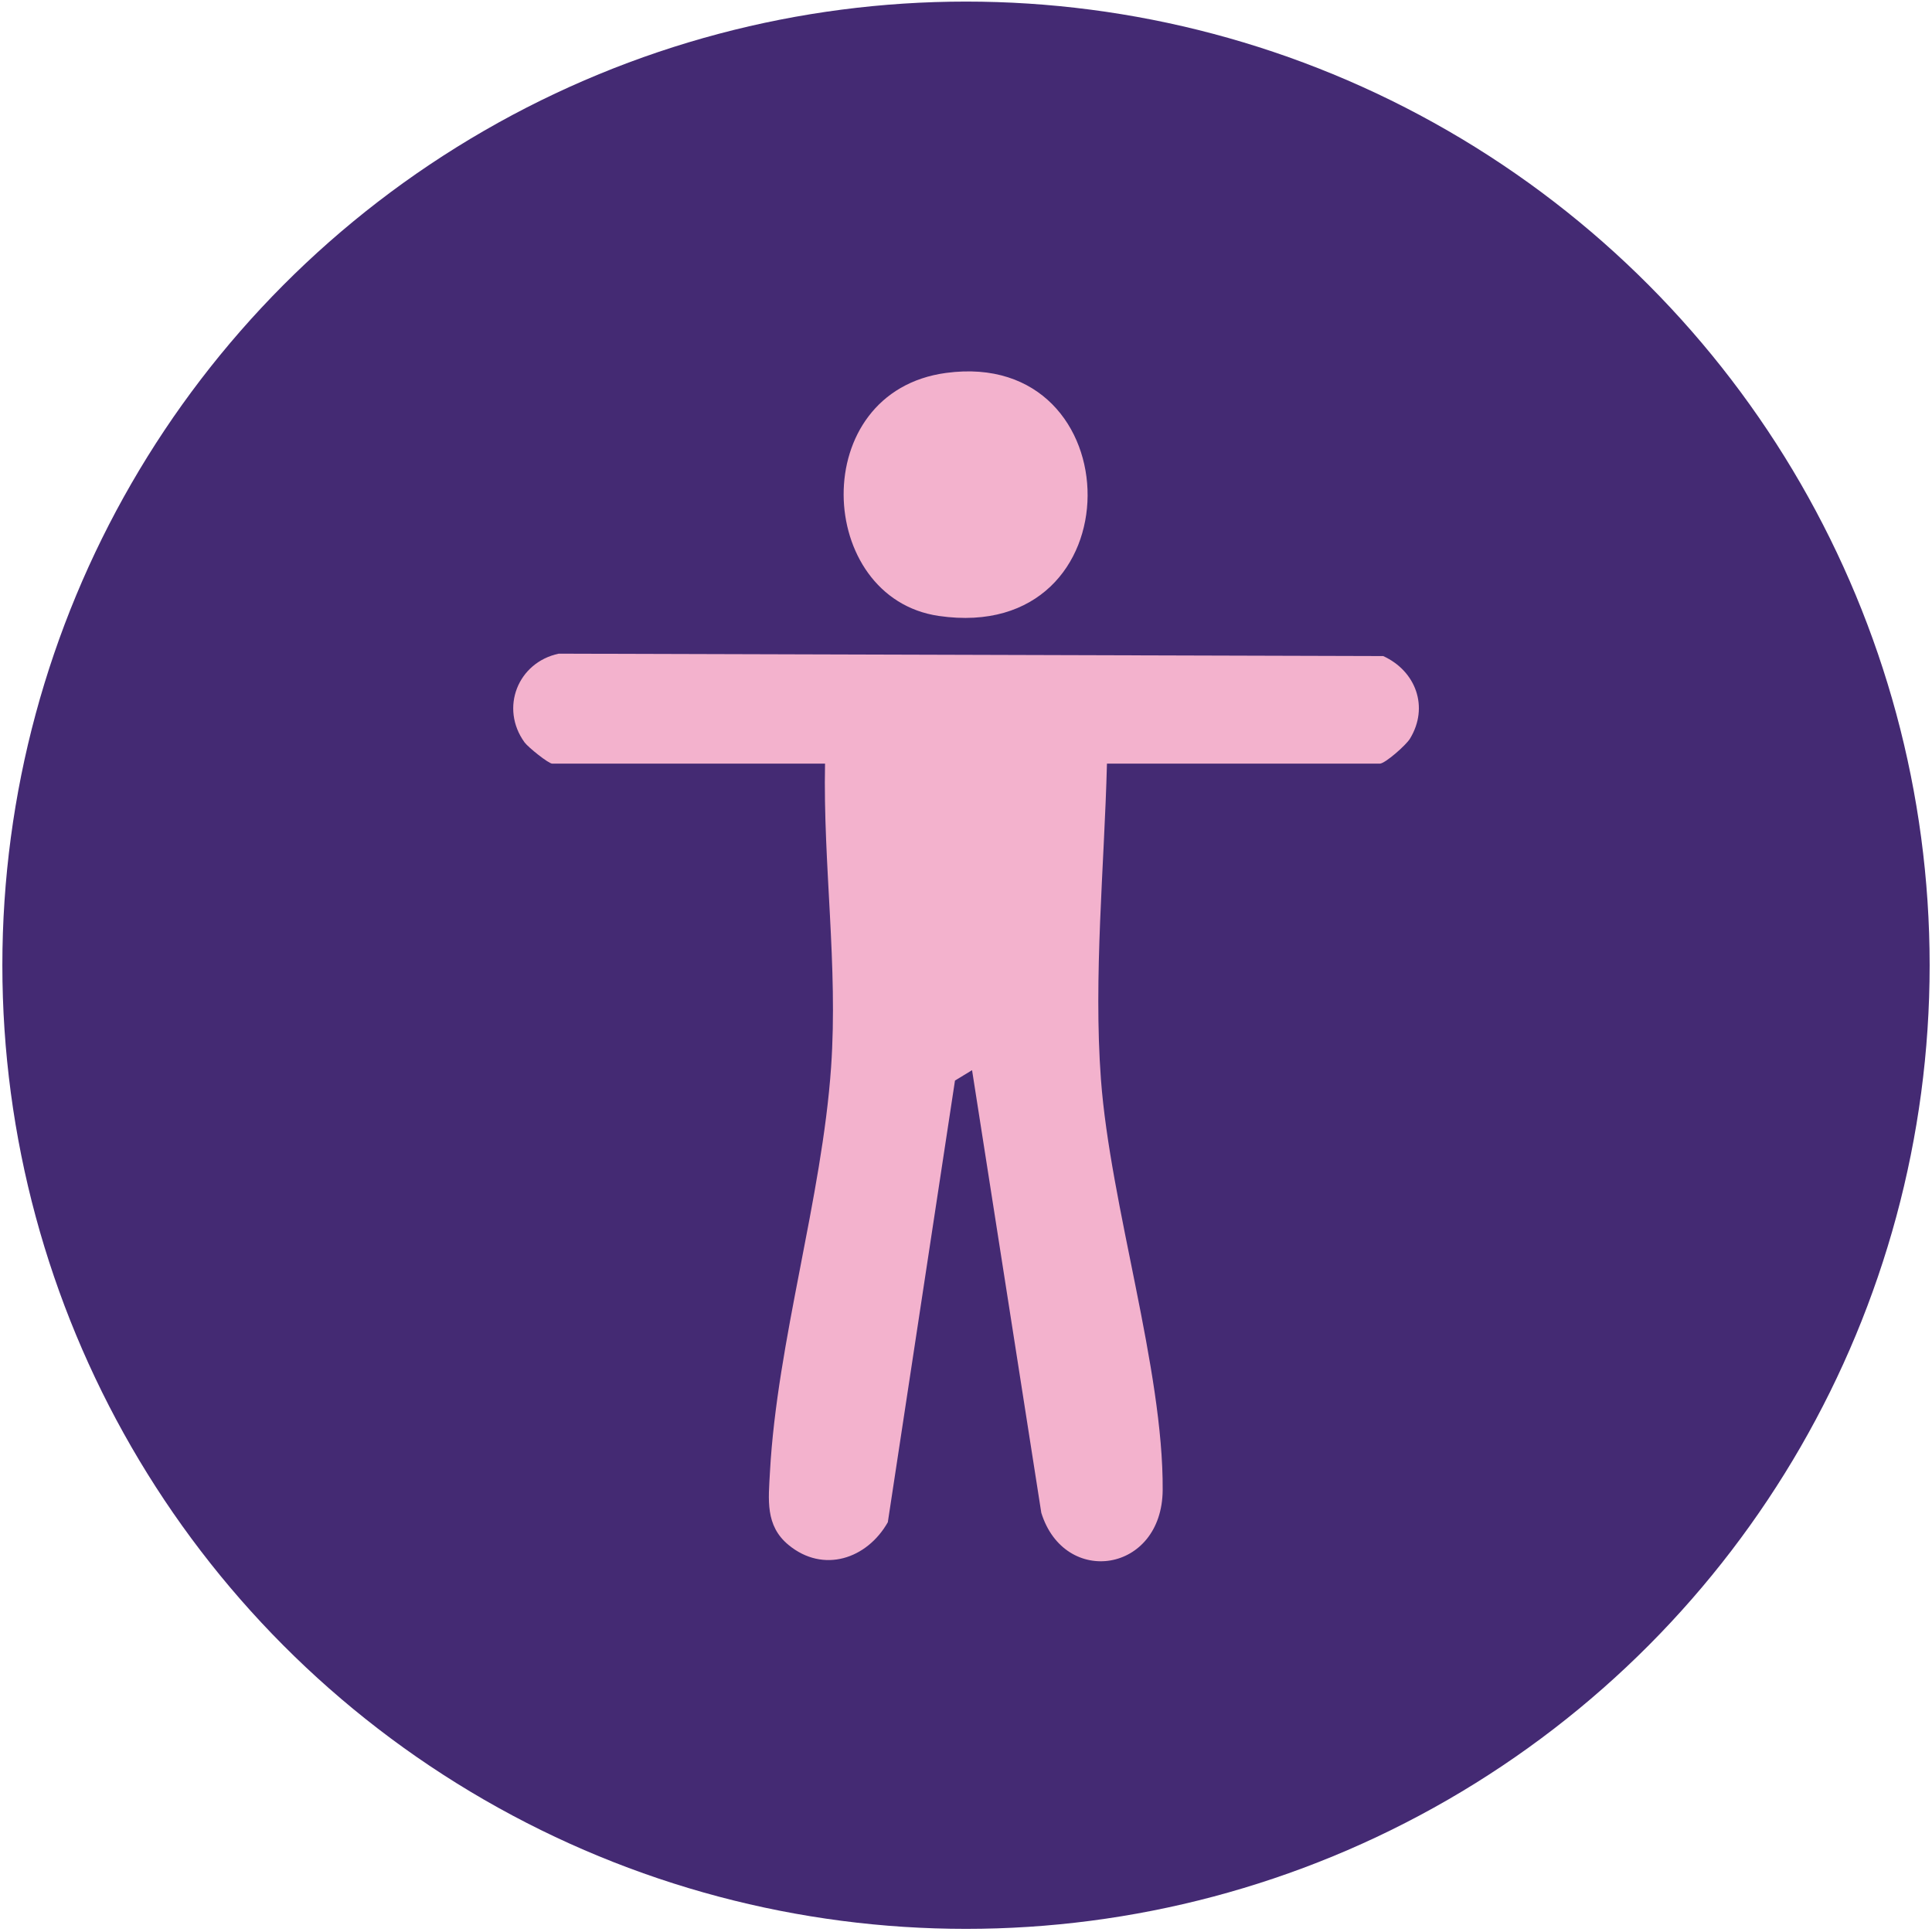
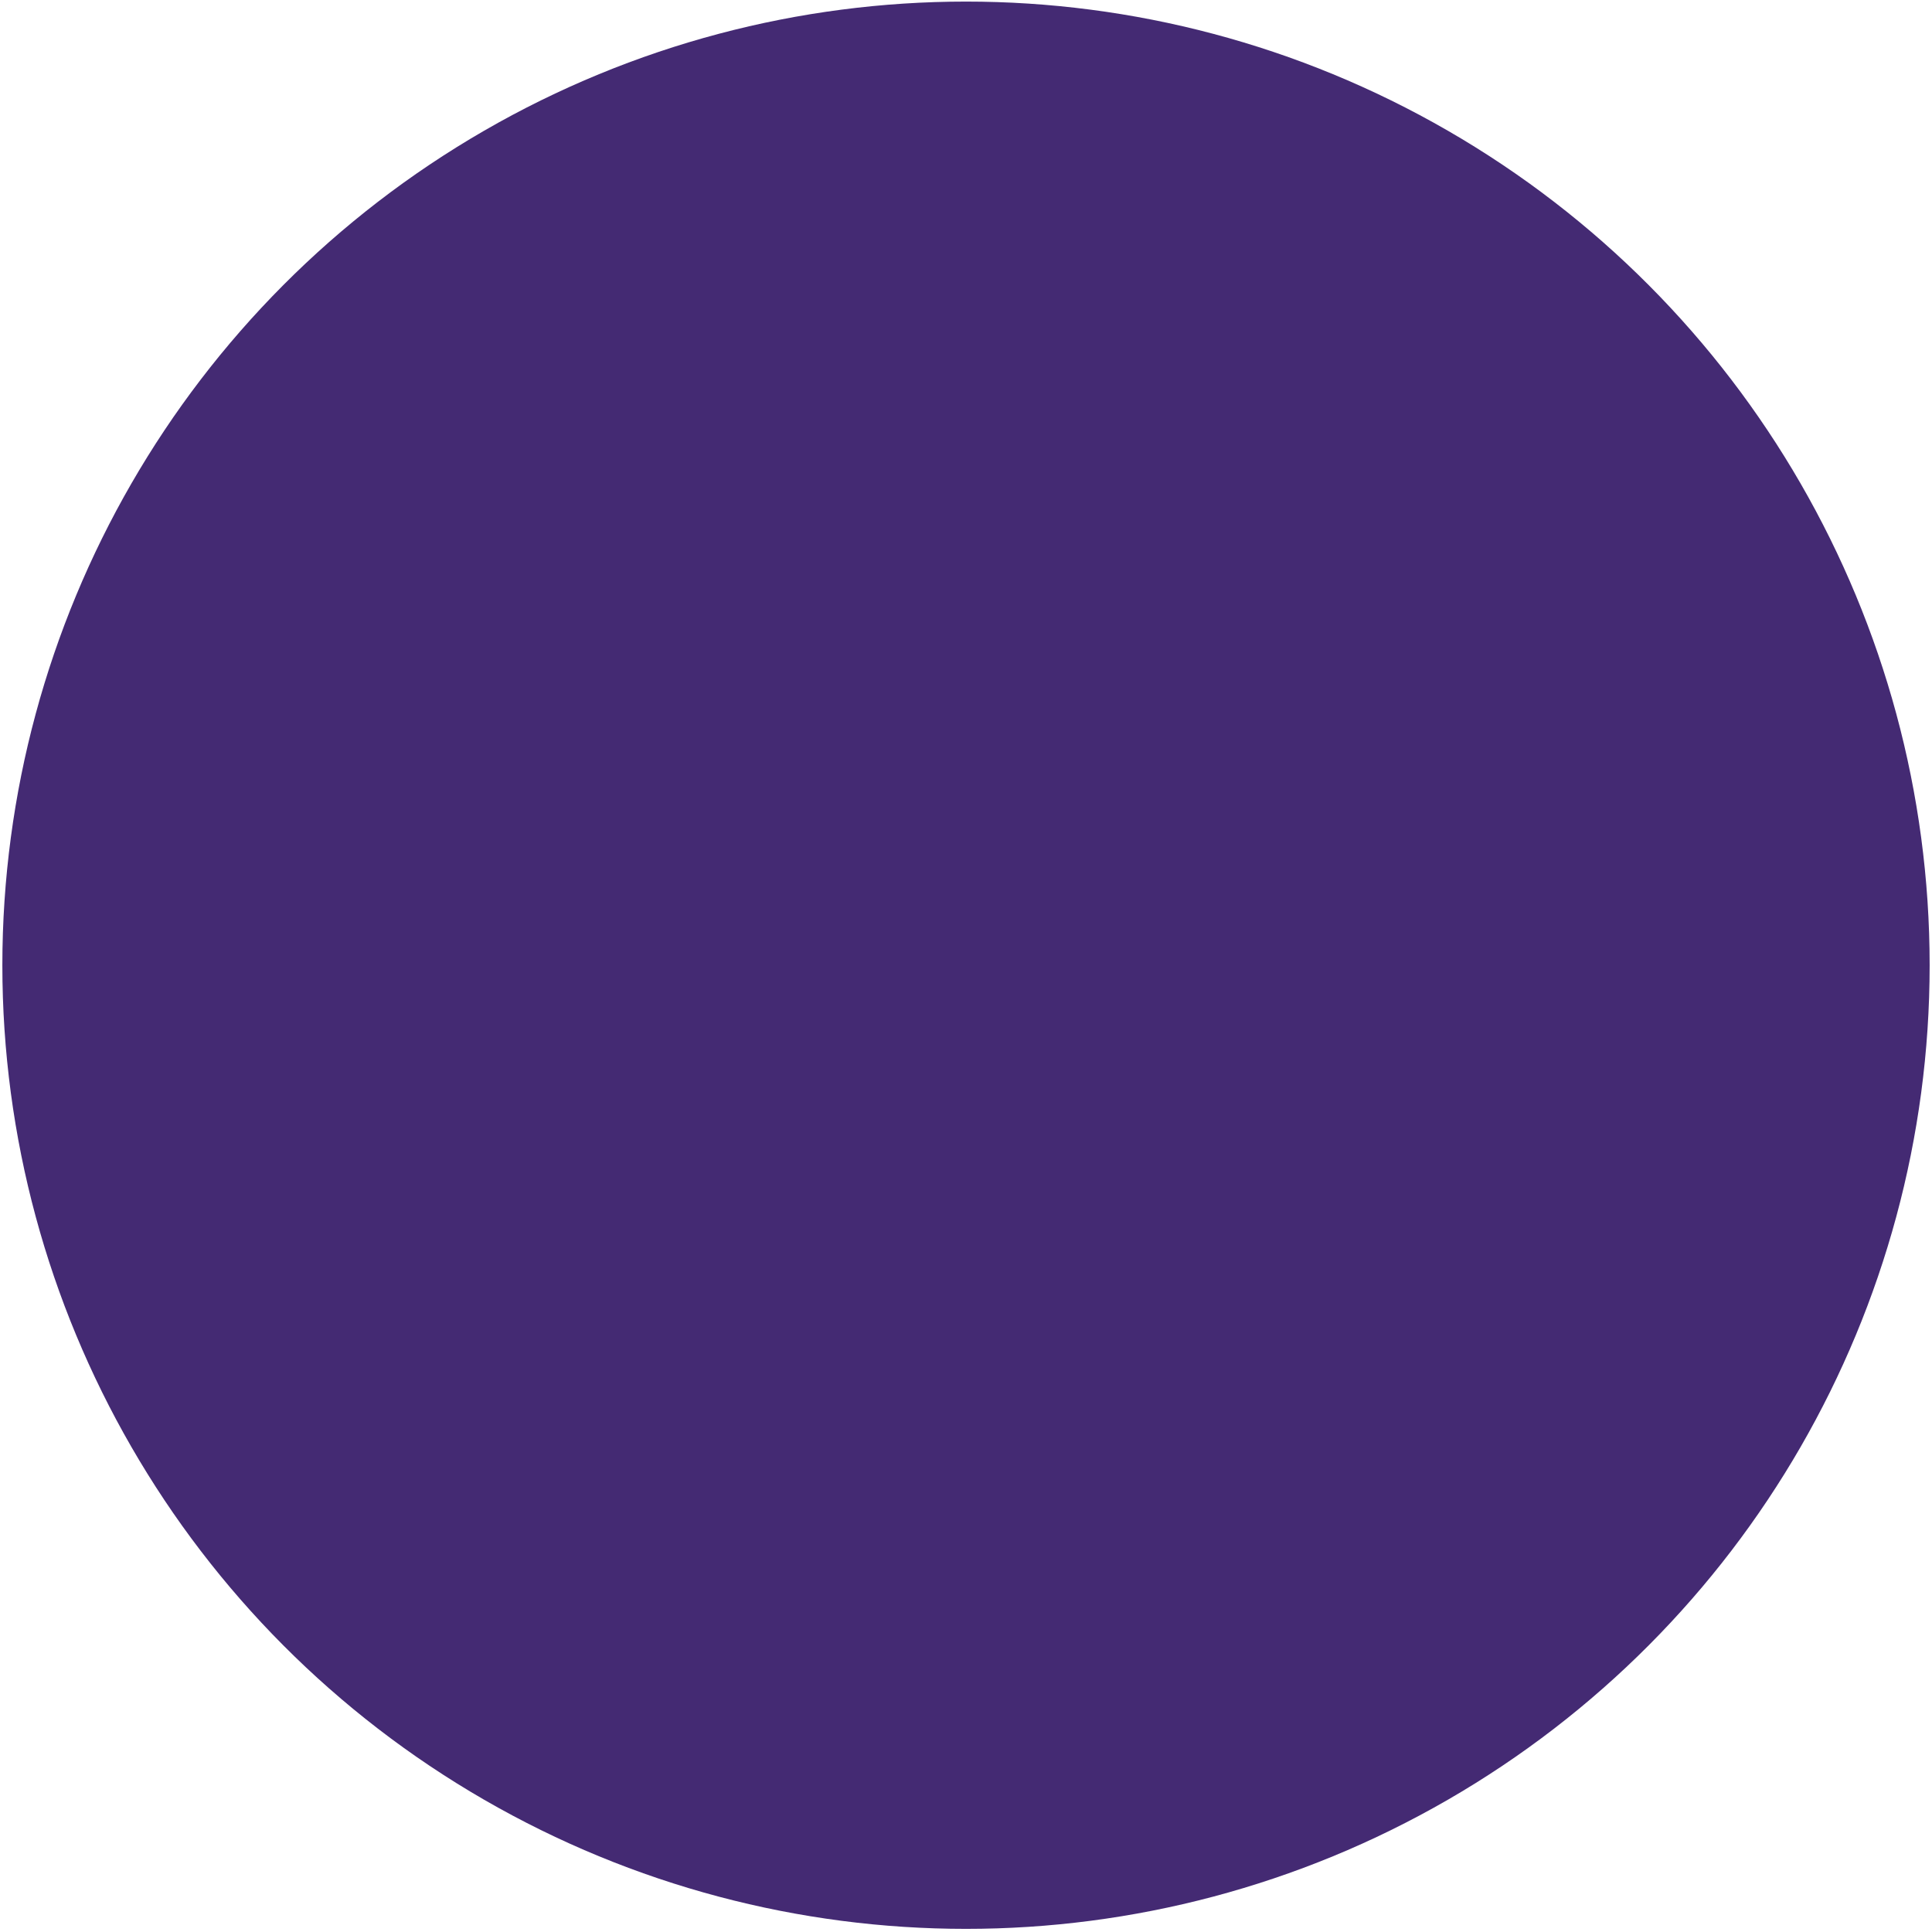
<svg xmlns="http://www.w3.org/2000/svg" viewBox="0 0 500 500" data-name="Layer 1" id="Layer_1">
  <defs>
    <style>
      .cls-1 {
        fill: #442a73;
      }

      .cls-2 {
        fill: #f3b2cd;
      }
    </style>
  </defs>
  <circle r="249.39" cy="249.8" cx="250" class="cls-1" />
-   <path d="M286.48,197.63c-.68,26.5-3.52,55.22-1.56,81.68,2.42,32.64,16.2,75.06,15.98,106.31-.15,21.45-25.4,25.18-31.41,5.9l-17.92-114.56-4.42,2.69-17.38,114.3c-5.38,9.5-16.7,13.31-25.7,5.88-6.06-5-5.2-11.69-4.8-18.95,1.83-33.54,13.48-70.95,15.82-104.74,1.81-26.14-2.1-52.41-1.57-78.51h-70.6c-.96,0-6.23-4.22-7.17-5.51-6.42-8.87-1.75-20.7,8.85-22.95l213.37.62c8.43,3.84,11.93,13.17,6.93,21.38-1.03,1.7-6.46,6.46-7.8,6.46h-70.6Z" class="cls-2" />
-   <path d="M244.85,96.51c48.64-6.56,49.64,70.35-1.86,62.9-32.01-4.63-34.36-58.02,1.86-62.9Z" class="cls-2" />
</svg>